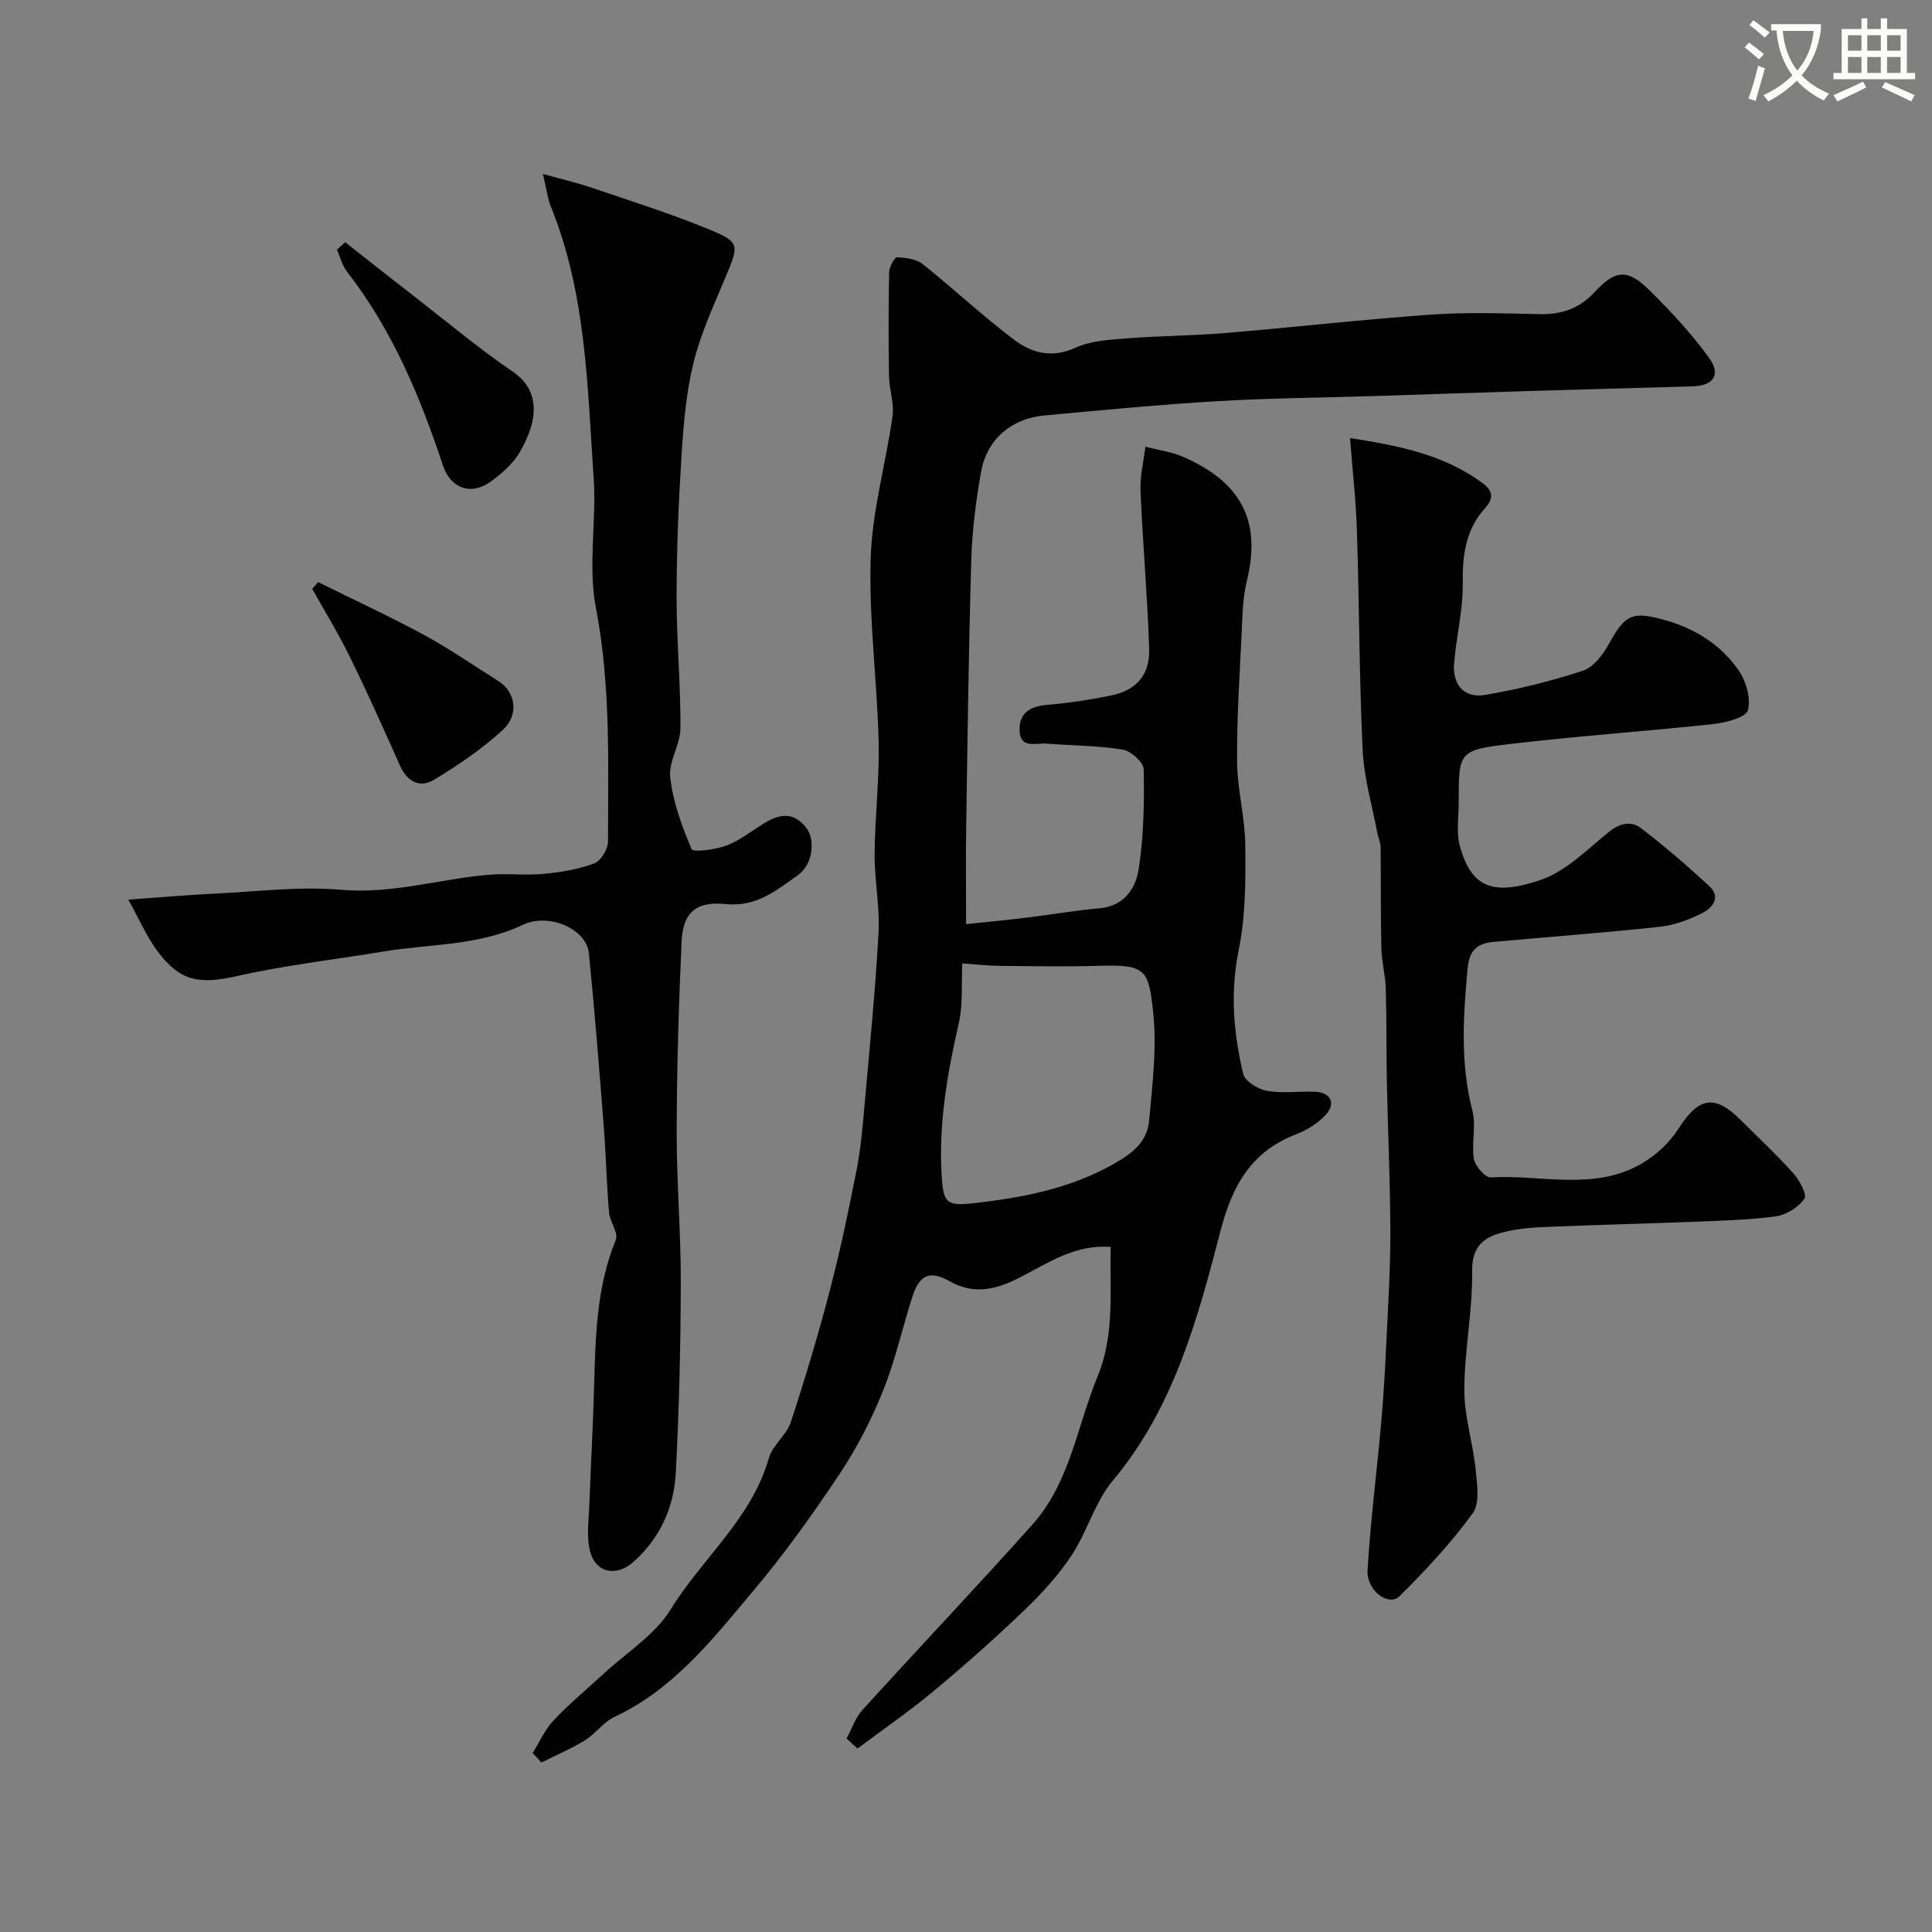
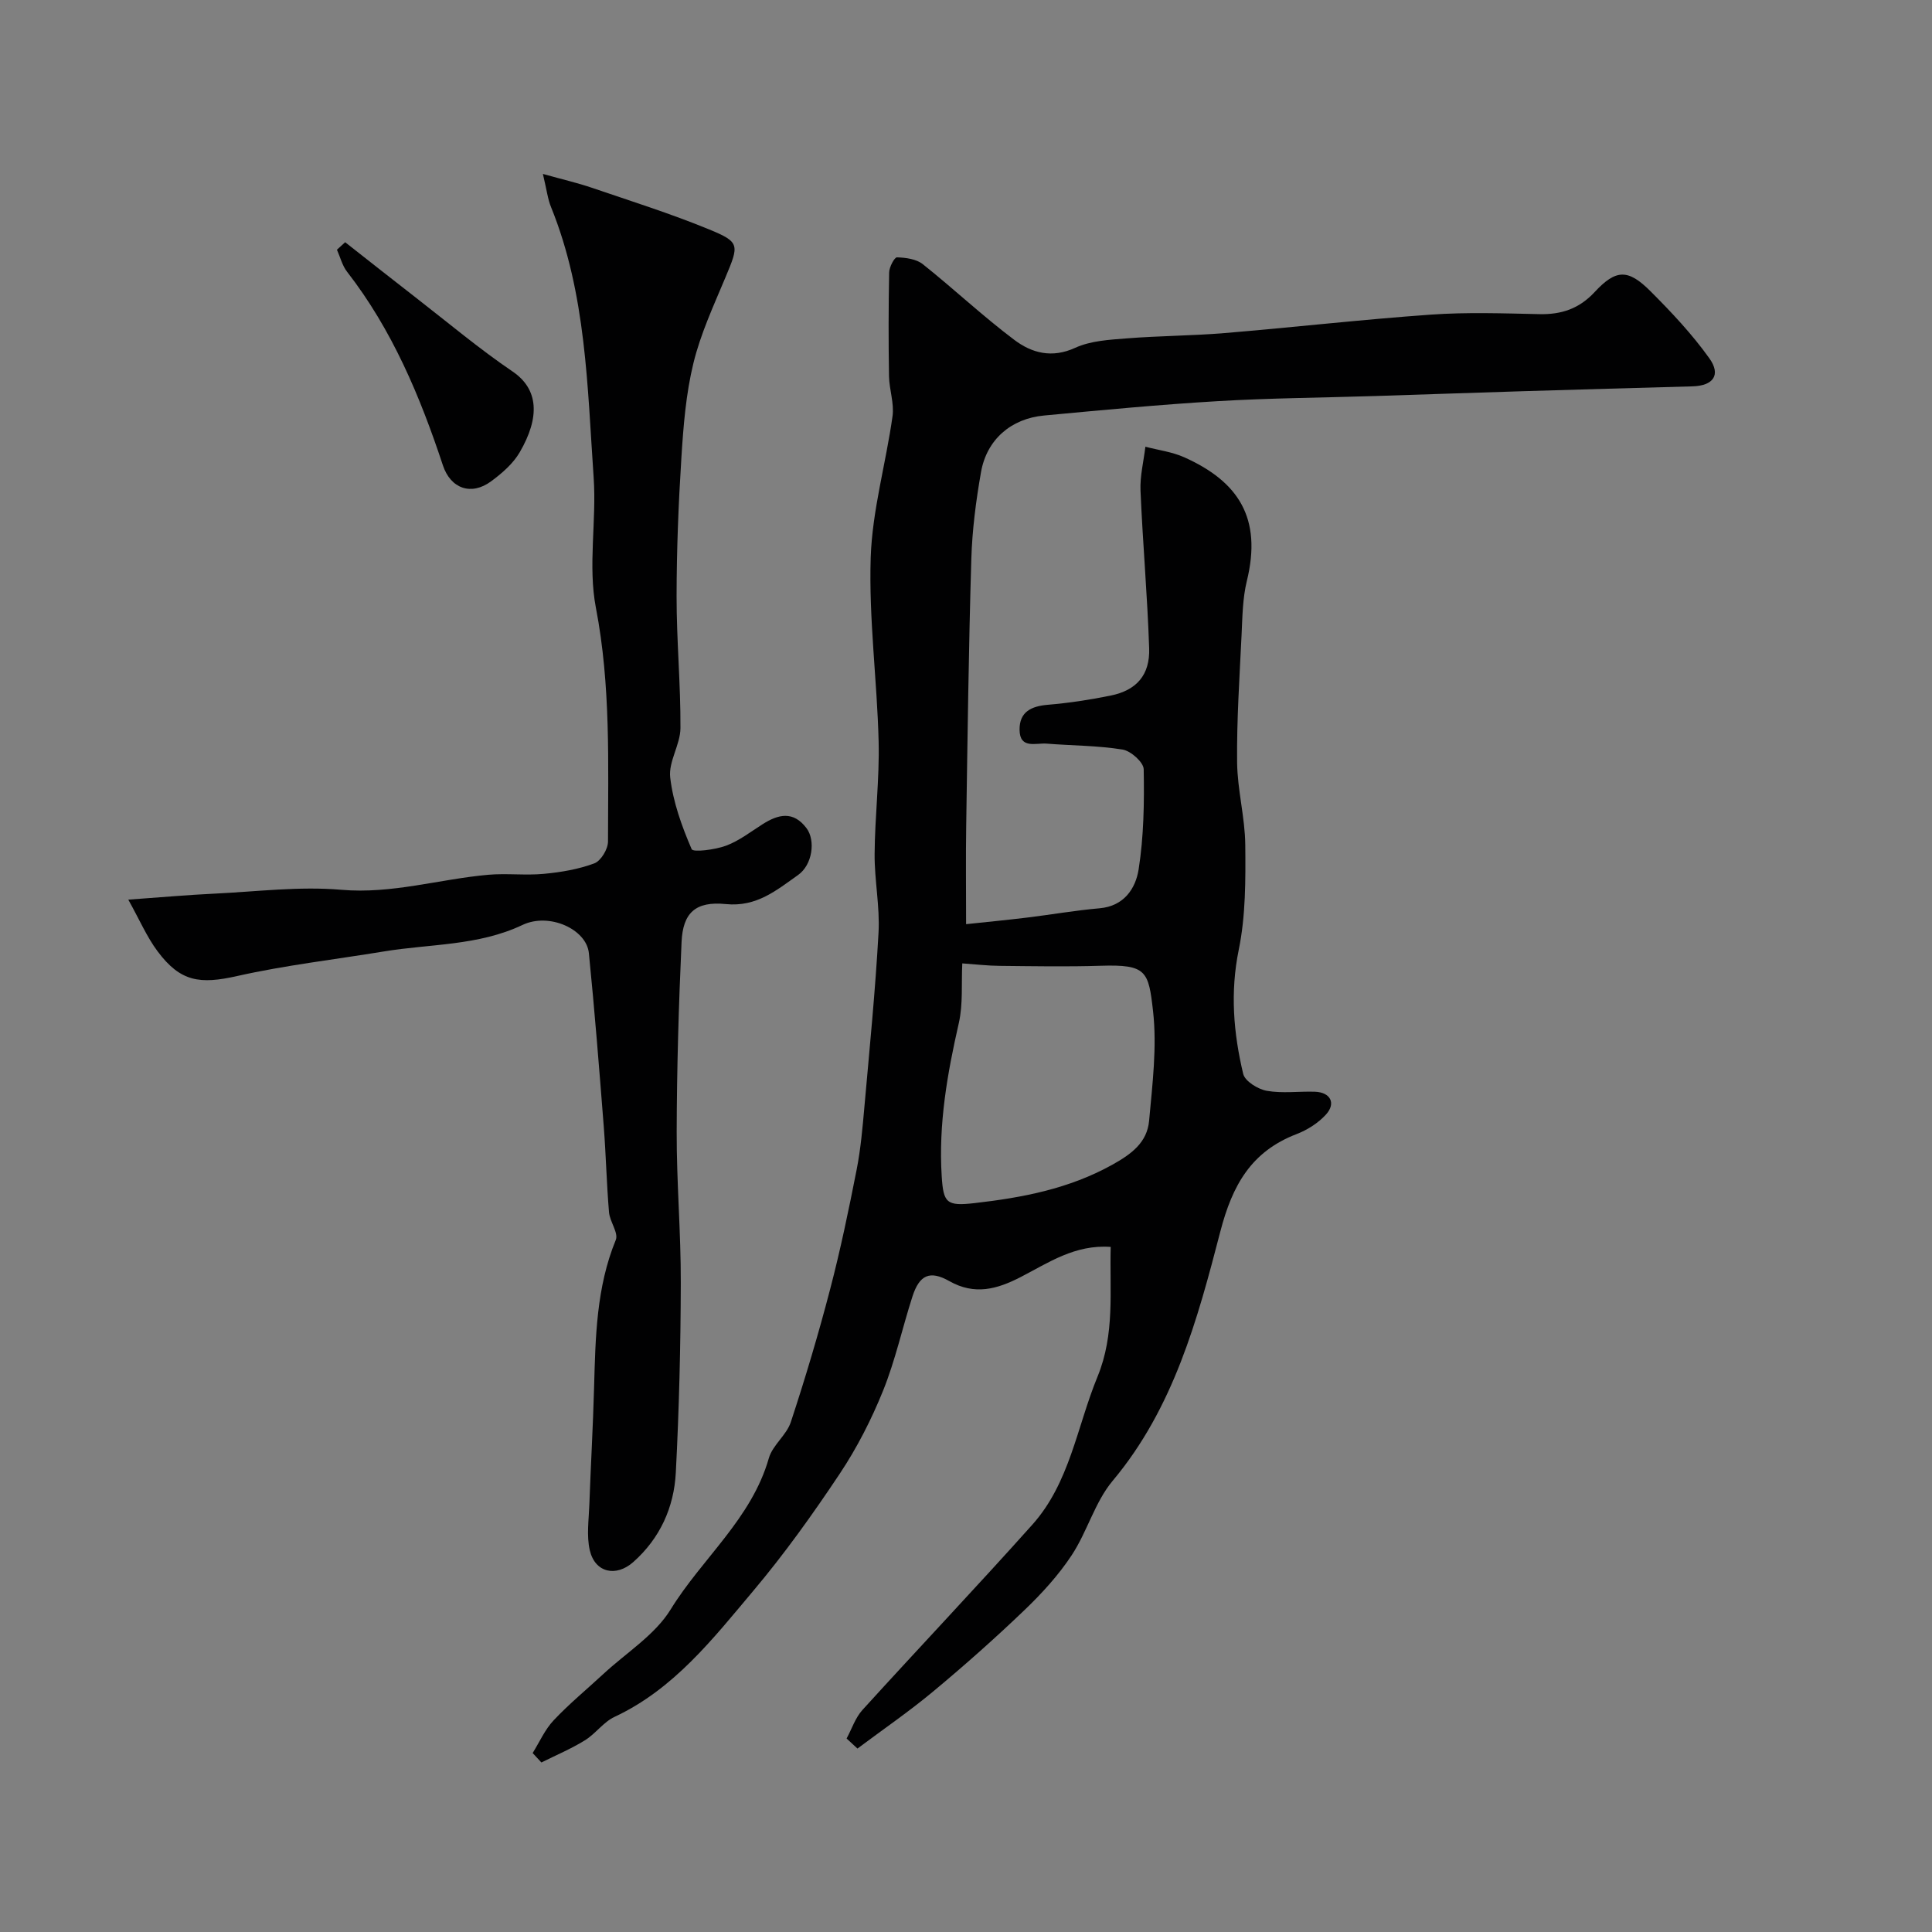
<svg xmlns="http://www.w3.org/2000/svg" enable-background="new 0 0 400 400" viewBox="0 0 400 400">
  <rect x="0" y="0" width="400" height="400" fill="#808080" stroke="none" />
-   <path d="m362.1 8.8c1.1.8 2.1 1.6 3.1 2.4l-1 1.1c-1.3-1.1-2.3-2-3-2.5zm1.9 4.8c.5.2.9.4 1.4.5-.6 2.3-1.3 4.5-1.9 6.8l-1.5-.5c.8-2.1 1.4-4.3 2-6.8zm-1-9.4c1.3.9 2.4 1.8 3.4 2.5l-1 1.1c-1.4-1.2-2.4-2.1-3.2-2.6zm3.7 2.2v-1.4h10.3v1.2c-.5 3.6-1.8 6.8-4 9.4 1.5 1.6 3.4 2.8 5.7 3.8-.3.4-.7.8-1.1 1.4-2.3-1.1-4.1-2.5-5.6-4.1-1.6 1.6-3.6 3.1-5.9 4.3-.3-.5-.7-.9-1-1.3 2.4-1.1 4.4-2.5 6-4.1-1.9-2.5-3-5.6-3.3-9.3h-1.1zm8.8 0h-6.4c.3 3.3 1.3 6 3 8.2 2-2.2 3.1-5.1 3.4-8.2z" fill="#fbfcfa" />
-   <path d="m385.3 3.8h1.3v2.2h2.8v-2.2h1.3v2.2h4.1v9.1h1.7v1.3h-16.9v-1.3h1.7v-9.1h4.1v-2.2zm.4 13.1.7 1.2c-1.8.9-3.8 1.9-6 2.9-.2-.4-.5-.8-.8-1.3 2.3-1 4.3-1.9 6.1-2.8zm-3.1-6.4h2.8v-3.2h-2.8zm0 4.6h2.8v-3.3h-2.8zm4-4.6h2.8v-3.2h-2.8zm0 4.6h2.8v-3.3h-2.8zm3.7 1.9c2.1.9 4.1 1.8 6.1 2.7l-.7 1.3c-2.2-1.1-4.2-2-6.1-2.9zm3.2-9.7h-2.8v3.2h2.8zm-2.8 7.8h2.8v-3.3h-2.8z" fill="#fbfcfa" />
  <g fill="#010102">
    <path d="m175.28 359.94c1.07-1.98 1.8-4.28 3.27-5.9 11.67-12.85 23.62-25.44 35.19-38.38 7.76-8.68 9.23-20.28 13.48-30.61 3.65-8.87 2.49-17.75 2.74-26.89-7.41-.54-12.93 3.3-18.64 6.24-4.93 2.54-9.54 3.8-14.77.84-4.04-2.28-6.19-1.29-7.64 3.19-2.09 6.48-3.54 13.21-6.08 19.5-2.41 5.97-5.4 11.83-8.97 17.19-5.57 8.36-11.44 16.58-17.91 24.26-8.36 9.93-16.42 20.33-28.72 26.08-2.3 1.08-3.94 3.51-6.16 4.87-2.85 1.76-5.97 3.07-8.98 4.57-.6-.65-1.21-1.3-1.81-1.95 1.43-2.29 2.54-4.87 4.36-6.79 3.21-3.41 6.85-6.4 10.29-9.59 4.73-4.39 10.66-8.05 13.92-13.35 6.52-10.6 16.75-18.77 20.33-31.32.77-2.7 3.66-4.77 4.55-7.47 2.99-9.08 5.73-18.26 8.14-27.51 2.14-8.17 3.86-16.47 5.49-24.76.85-4.33 1.23-8.77 1.62-13.17 1.06-11.95 2.25-23.9 2.91-35.88.3-5.4-.85-10.86-.81-16.29.05-7.77 1.02-15.54.83-23.3-.31-12.7-2.05-25.41-1.64-38.07.32-9.8 3.15-19.5 4.52-29.29.37-2.67-.68-5.5-.73-8.27-.12-7.16-.11-14.33.03-21.49.02-1.11 1.09-3.13 1.62-3.12 1.82.06 4 .34 5.35 1.42 6.42 5.11 12.42 10.77 18.97 15.69 3.58 2.69 7.75 3.84 12.58 1.62 3.19-1.46 7.05-1.67 10.65-1.95 6.75-.54 13.54-.54 20.29-1.1 14.24-1.19 28.44-2.81 42.69-3.82 7.46-.53 14.99-.26 22.49-.1 4.55.1 8.22-1.12 11.42-4.57 4.42-4.76 6.92-4.82 11.57-.17 4.35 4.35 8.62 8.89 12.18 13.88 2.48 3.46.79 5.69-3.49 5.81-11.76.33-23.53.65-35.29 1.01-10.1.31-20.2.67-30.3.99-10.93.35-21.88.42-32.79 1.07-11.98.71-23.94 1.85-35.89 2.97-6.84.64-11.85 5-13.03 11.71-1.05 5.95-1.83 12.01-2.01 18.04-.55 18.42-.78 36.86-1.06 55.29-.1 6.48-.02 12.97-.02 20.27 4.51-.48 8.55-.87 12.58-1.36 5.02-.61 10.02-1.49 15.05-1.93 5.09-.44 7.47-4.12 8.09-8.05 1.07-6.81 1.18-13.82 1.05-20.74-.03-1.44-2.66-3.79-4.36-4.07-5.17-.84-10.48-.81-15.73-1.23-2.23-.18-5.58 1.19-5.61-2.88-.03-3.67 2.38-4.87 5.83-5.16 4.37-.37 8.74-1.03 13.04-1.91 5.34-1.09 8.15-4.25 7.96-9.81-.36-10.88-1.33-21.73-1.79-32.61-.13-3.01.65-6.07 1.01-9.1 2.68.7 5.51 1.06 8.01 2.17 11.24 5.02 16.19 12.58 13 25.6-.89 3.63-.92 7.51-1.1 11.28-.42 8.76-1.01 17.53-.92 26.3.06 5.71 1.64 11.4 1.69 17.11.07 7.24.09 14.66-1.35 21.69-1.8 8.8-1.09 17.25.92 25.69.36 1.52 3.04 3.18 4.88 3.51 3.23.57 6.64.08 9.97.19 3.2.11 4.42 2.38 2.29 4.72-1.59 1.75-3.83 3.18-6.06 4.04-9.39 3.6-13.31 10.54-15.81 20.17-4.73 18.22-9.67 36.56-22.29 51.62-3.69 4.4-5.26 10.52-8.48 15.4-2.73 4.14-6.17 7.91-9.77 11.36-6.07 5.82-12.37 11.41-18.83 16.79-5.05 4.21-10.49 7.94-15.76 11.89-.76-.69-1.51-1.39-2.25-2.08zm23.95-160.48c-.21 4.16.18 8.41-.72 12.37-2.39 10.46-4.22 20.9-3.54 31.69.35 5.53.98 6.24 6.81 5.57 9.89-1.13 19.5-2.95 28.45-7.91 4.04-2.24 7.27-4.64 7.68-9.14.68-7.53 1.65-15.23.82-22.66-.94-8.32-1.32-9.73-10.83-9.43-6.97.22-13.96.09-20.94.02-2.45-.02-4.87-.31-7.73-.51z" />
-     <path d="m279.51 90.7c10.46 1.61 19.62 3.53 27.47 9.34 1.96 1.45 2.46 3.01.47 5.19-3.97 4.36-4.69 9.67-4.6 15.49.08 5.51-1.33 11.02-1.79 16.55-.37 4.46 2 7.35 6.44 6.6 6.84-1.16 13.64-2.85 20.24-5.01 2.16-.71 4.11-3.28 5.32-5.47 3.48-6.28 4.88-6.95 12-4.9 6.08 1.75 11.18 5.06 14.77 10.1 1.62 2.27 2.72 5.92 2.07 8.43-.39 1.5-4.55 2.6-7.12 2.88-14.04 1.52-28.15 2.48-42.18 4.14-10.63 1.26-10.6 1.6-10.59 12.19 0 3-.53 6.16.24 8.95 2.39 8.64 6.87 10.32 16.65 7.03 5.28-1.78 9.71-6.34 14.24-10 2.27-1.83 4.63-2.26 6.58-.77 4.89 3.72 9.54 7.77 14.07 11.92 2.69 2.46.69 4.66-1.49 5.75-2.71 1.36-5.75 2.46-8.74 2.78-11.43 1.23-22.89 2.07-34.34 3.12-3.31.3-5.02 1.64-5.38 5.56-.9 9.89-1.53 19.62 1.01 29.41.81 3.14-.23 6.73.31 9.99.25 1.48 2.36 3.87 3.51 3.8 10.43-.61 21.35 2.87 31.18-2.84 2.95-1.71 5.78-4.3 7.61-7.17 4.22-6.61 7.49-7.31 12.95-1.85 3.65 3.65 7.45 7.17 10.89 11.02 1.27 1.42 2.88 4.42 2.29 5.25-1.25 1.77-3.74 3.35-5.9 3.65-5.71.77-11.51.9-17.28 1.13-10.1.4-20.2.63-30.3 1.06-2.93.12-5.91.36-8.74 1.07-4.01 1.01-6.65 2.78-6.58 8.07.11 8.19-1.59 16.39-1.62 24.6-.02 5.45 1.77 10.88 2.33 16.37.31 3.07.94 7.06-.59 9.17-4.47 6.15-9.73 11.8-15.15 17.17-2.25 2.22-6.87-1.13-6.62-5.4.59-10.14 1.91-20.24 2.81-30.37.49-5.44.8-10.9 1.06-16.36.37-7.76.86-15.54.85-23.3-.02-10.27-.51-20.54-.72-30.81-.13-6.52-.04-13.04-.23-19.56-.08-2.77-.85-5.52-.91-8.29-.16-7.02-.08-14.04-.16-21.06-.01-.93-.48-1.85-.66-2.79-1.08-5.75-2.79-11.47-3.06-17.26-.71-15.08-.7-30.2-1.18-45.29-.18-6.07-.88-12.14-1.43-19.28z" />
    <path d="m112.4 36.01c4.28 1.2 7.22 1.87 10.06 2.84 8.15 2.78 16.38 5.37 24.34 8.64 6.45 2.65 6.23 3.19 3.38 9.98-2.44 5.83-5.14 11.65-6.62 17.74-1.54 6.32-2.07 12.94-2.48 19.47-.61 9.58-.99 19.19-1 28.78-.01 9.1.85 18.2.8 27.29-.02 3.42-2.51 6.95-2.12 10.23.59 5.08 2.4 10.1 4.44 14.83.3.7 4.85.12 7.12-.72 2.7-1 5.08-2.87 7.56-4.44 3.27-2.08 6.36-2.82 9.1.82 1.9 2.52 1.25 7.58-1.76 9.7-4.45 3.14-8.57 6.65-14.95 6.01-6.32-.64-8.89 1.86-9.16 7.86-.59 13.08-.98 26.17-1.01 39.26-.03 10.43.88 20.86.85 31.29-.03 13.1-.35 26.2-1.03 39.28-.37 7.19-3.25 13.6-8.8 18.53-3.57 3.17-7.93 2.22-9.01-2.43-.7-3.01-.2-6.33-.09-9.51.29-8.09.76-16.18.98-24.28.29-10.33.46-20.63 4.49-30.46.6-1.46-1.23-3.77-1.4-5.73-.5-5.92-.63-11.87-1.09-17.79-.94-11.96-1.88-23.93-3.08-35.87-.5-4.95-8.21-8.46-13.74-5.83-9.18 4.35-19.11 3.9-28.72 5.49-10.13 1.67-20.37 2.84-30.37 5.09-7.69 1.73-11.73 1.23-16.47-5.13-2.22-2.97-3.71-6.48-6.06-10.69 7.03-.5 12.42-.99 17.82-1.24 8.76-.42 17.6-1.55 26.27-.8 10.5.91 20.31-2.21 30.47-3.11 3.8-.33 7.68.17 11.48-.19 3.54-.33 7.15-.94 10.45-2.17 1.36-.51 2.83-2.95 2.83-4.52.01-16.17.6-32.29-2.51-48.42-1.67-8.68.16-17.97-.46-26.92-1.31-18.9-1.53-38.02-8.82-56.01-.67-1.61-.87-3.42-1.69-6.87z" />
-     <path d="m65.87 120.52c7.35 3.64 14.81 7.09 22.02 10.99 5.28 2.86 10.24 6.34 15.34 9.53 3.49 2.19 4.32 6.94.83 10.12-4.29 3.92-9.2 7.27-14.19 10.28-2.96 1.78-5.59.41-7.09-3-3.36-7.58-6.77-15.15-10.42-22.59-2.34-4.77-5.13-9.31-7.72-13.95.4-.45.81-.91 1.23-1.38z" />
    <path d="m71.46 50.15c4.94 3.87 9.85 7.77 14.81 11.61 6.58 5.11 12.98 10.49 19.86 15.16 5.36 3.64 5.72 9.42 1.47 16.72-1.37 2.36-3.67 4.35-5.92 6.01-4.11 3.04-8.38 1.52-9.98-3.3-4.73-14.29-10.5-28.06-19.84-40.08-1-1.29-1.42-3.04-2.1-4.57.57-.52 1.13-1.04 1.7-1.55z" />
  </g>
</svg>